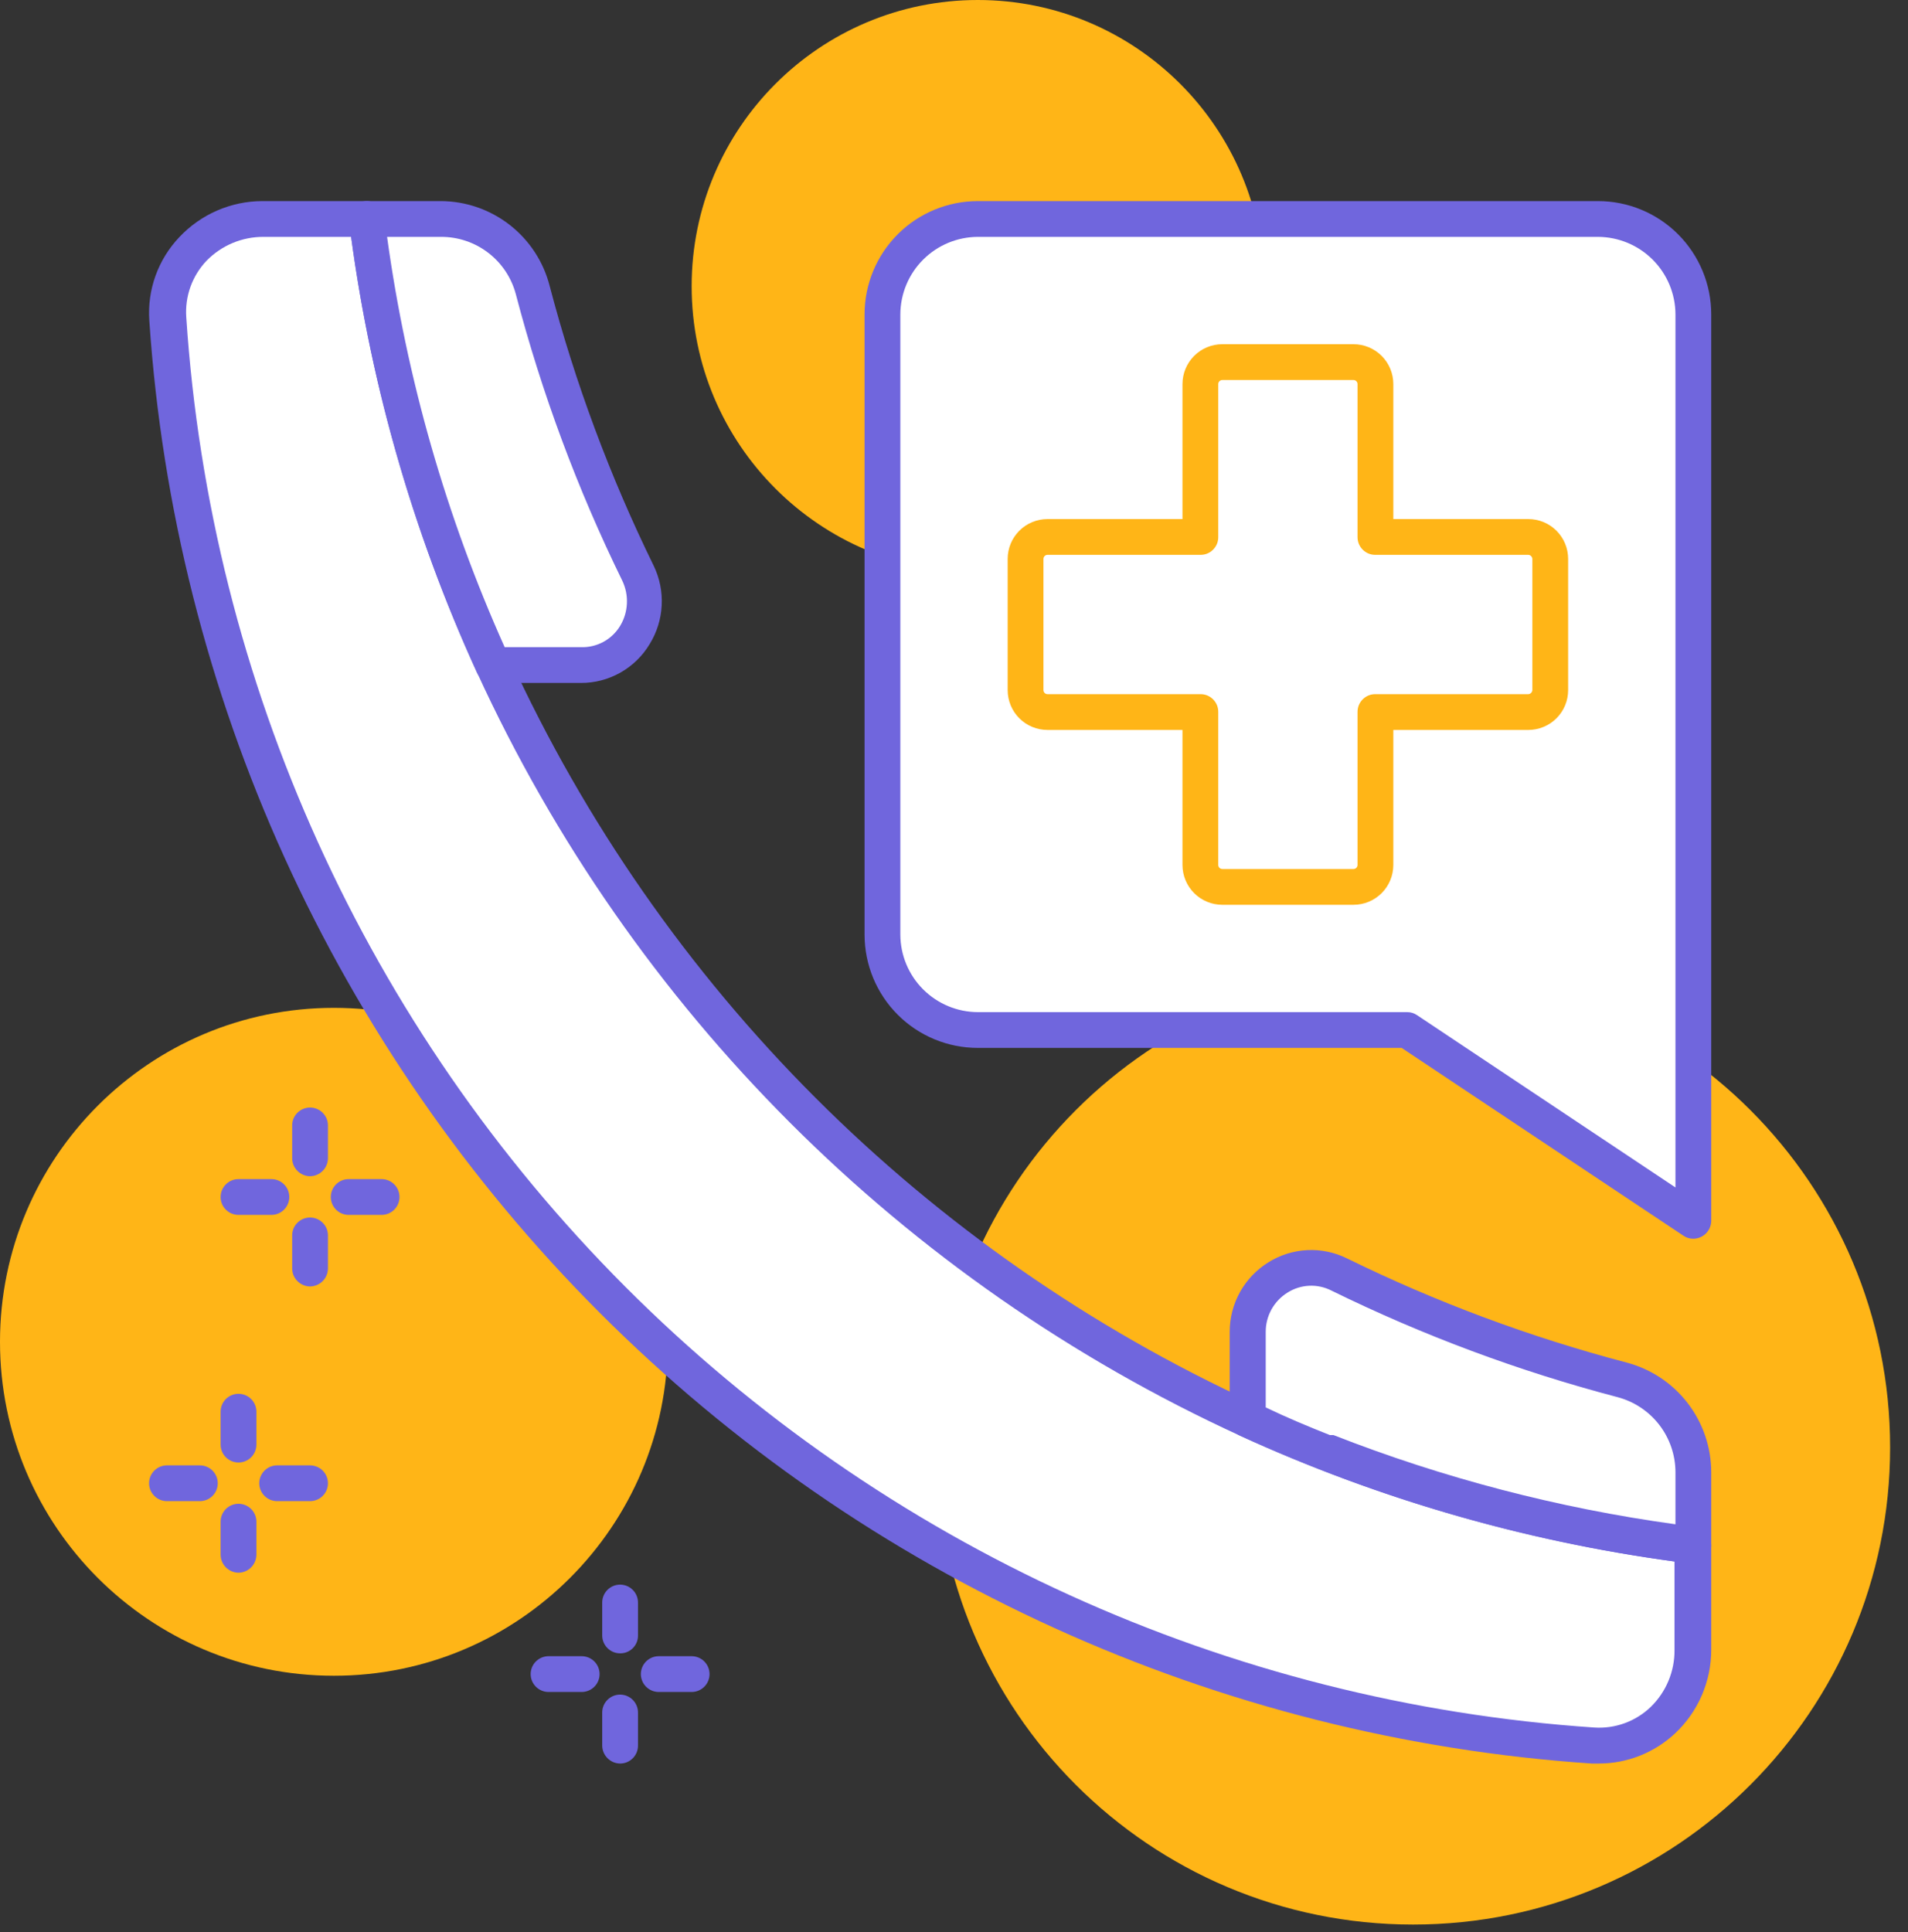
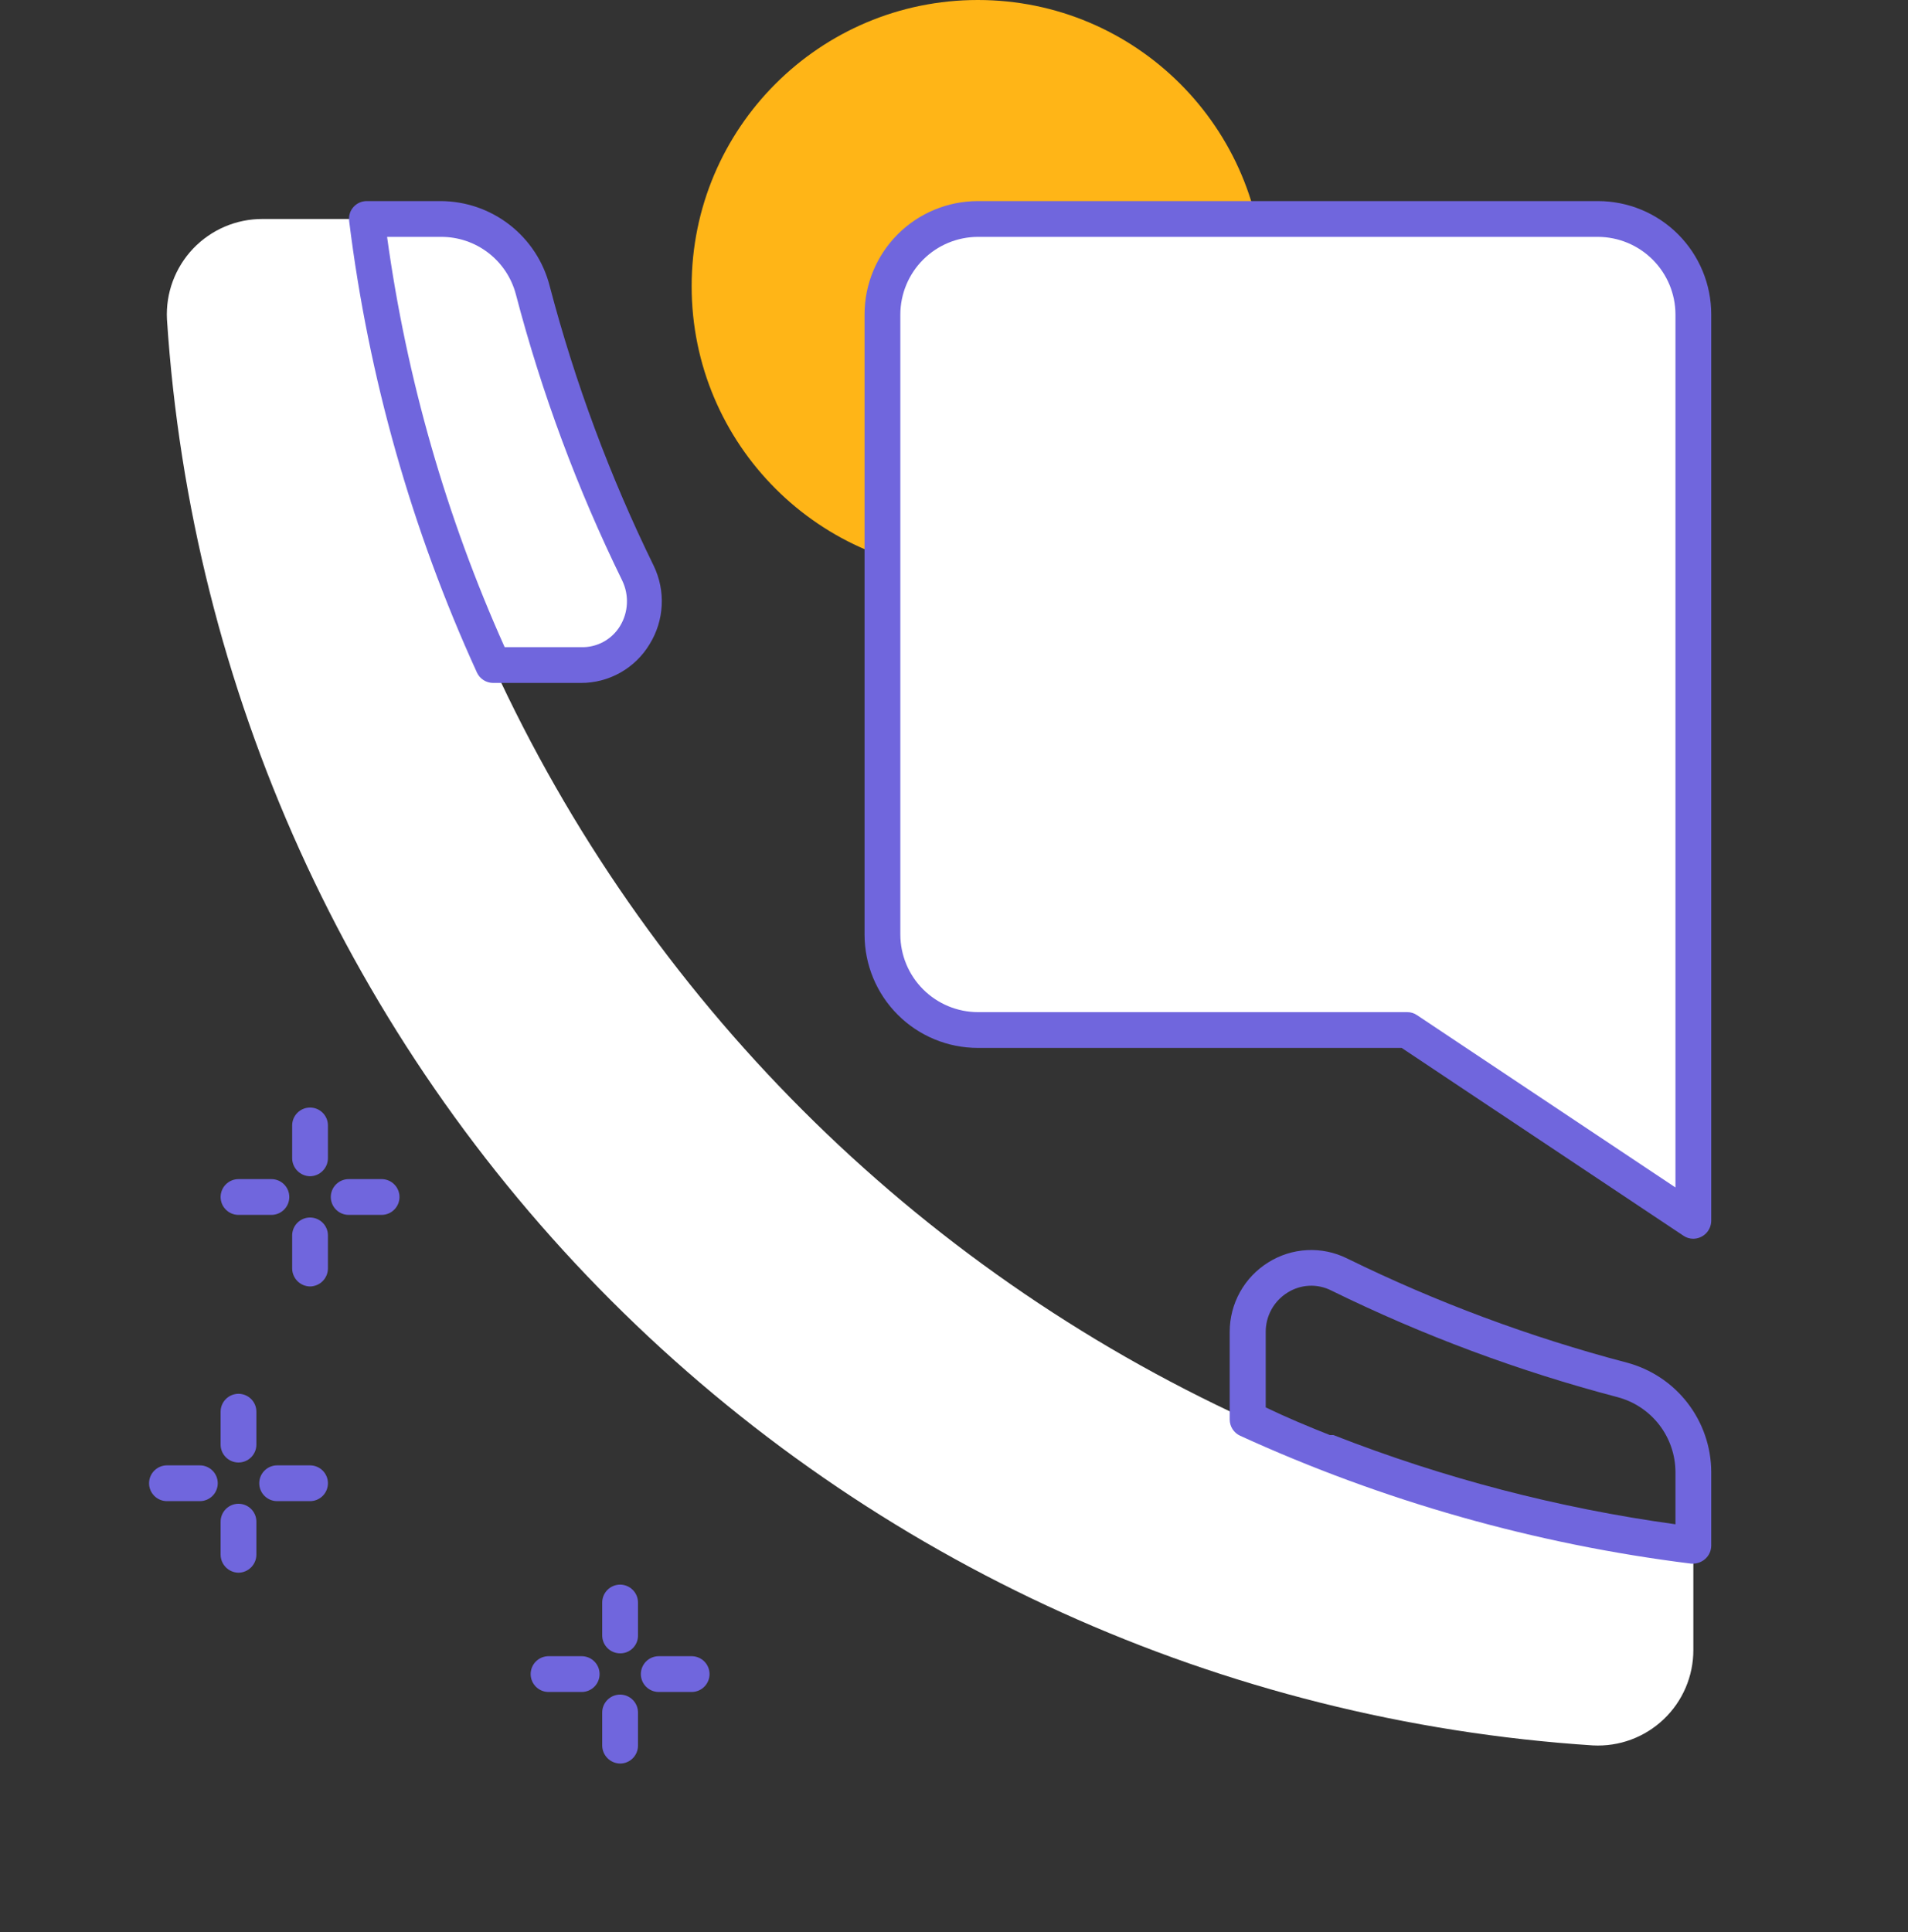
<svg xmlns="http://www.w3.org/2000/svg" width="80" height="81" viewBox="0 0 80 81" fill="none">
  <rect x="0" y="0" width="80" height="81" fill="#333333" stroke="none" />
  <g clip-path="url(#clip0_2_69)">
-     <path d="M28 56.25C28 63.982 21.732 70.25 14 70.25C6.268 70.25 0 63.982 0 56.25C0 48.518 6.268 42.25 14 42.25C21.732 42.25 28 48.518 28 56.25Z" fill="#FFB517" />
    <path d="M53 12C53 18.627 47.627 24 41 24C34.373 24 29 18.627 29 12C29 5.373 34.373 0 41 0C47.627 0 53 5.373 53 12Z" fill="#FFB517" />
-     <path d="M79.25 60.68C79.25 71.726 70.296 80.68 59.25 80.68C48.204 80.68 39.25 71.726 39.25 60.68C39.25 49.634 48.204 40.68 59.25 40.68C70.296 40.68 79.25 49.634 79.25 60.68Z" fill="#FFB517" />
    <path d="M52.3 59.51C38.311 53.091 27.089 41.869 20.67 27.88C17.962 21.953 16.178 15.647 15.38 9.18H11C10.457 9.179 9.92 9.289 9.422 9.502C8.923 9.716 8.473 10.028 8.098 10.421C7.724 10.814 7.434 11.279 7.245 11.788C7.056 12.296 6.973 12.838 7 13.38C8.011 28.905 14.635 43.533 25.636 54.534C36.637 65.535 51.265 72.159 66.79 73.17C67.333 73.198 67.876 73.116 68.385 72.928C68.895 72.74 69.361 72.45 69.755 72.075C70.149 71.701 70.463 71.25 70.677 70.751C70.891 70.251 71.001 69.713 71 69.17V64.8C64.533 64.001 58.227 62.217 52.3 59.51Z" fill="white" />
-     <path d="M67.05 73.93H66.74C51.045 72.871 36.266 66.157 25.145 55.032C14.023 43.907 7.313 29.125 6.26 13.43C6.217 12.793 6.306 12.153 6.523 11.553C6.74 10.952 7.08 10.403 7.52 9.94C7.967 9.465 8.506 9.085 9.104 8.826C9.703 8.566 10.348 8.431 11 8.43H15.38C15.563 8.429 15.74 8.496 15.877 8.618C16.014 8.74 16.1 8.908 16.12 9.09C16.908 15.482 18.675 21.715 21.36 27.57C27.698 41.396 38.786 52.488 52.61 58.83C58.467 61.504 64.7 63.265 71.09 64.05C71.272 64.074 71.439 64.163 71.561 64.301C71.682 64.439 71.749 64.616 71.75 64.8V69.17C71.749 69.824 71.614 70.471 71.355 71.071C71.095 71.671 70.716 72.211 70.24 72.66C69.376 73.472 68.236 73.926 67.05 73.93ZM11.05 9.93C10.605 9.928 10.164 10.015 9.753 10.187C9.343 10.359 8.971 10.612 8.66 10.93C8.361 11.244 8.132 11.617 7.985 12.025C7.839 12.434 7.779 12.868 7.81 13.3C8.824 28.631 15.366 43.074 26.222 53.946C37.078 64.819 51.51 71.383 66.84 72.42C67.273 72.449 67.708 72.388 68.116 72.24C68.524 72.092 68.897 71.86 69.21 71.56C69.53 71.25 69.783 70.878 69.955 70.468C70.127 70.057 70.214 69.615 70.21 69.17V65.46C63.914 64.607 57.778 62.831 52 60.19C37.845 53.701 26.489 42.345 20 28.19C17.353 22.396 15.574 16.243 14.72 9.93H11.05Z" fill="#7066DD" />
    <path d="M24.35 27.88C24.807 27.88 25.256 27.763 25.654 27.54C26.052 27.317 26.387 26.995 26.626 26.606C26.865 26.217 27 25.773 27.018 25.317C27.036 24.86 26.937 24.407 26.73 24C24.871 20.207 23.397 16.237 22.33 12.15C22.109 11.293 21.61 10.534 20.912 9.992C20.213 9.449 19.355 9.153 18.47 9.15H15.38C16.178 15.617 17.962 21.924 20.67 27.85L24.35 27.88Z" fill="white" />
    <path d="M24.35 28.63H20.67C20.529 28.628 20.392 28.587 20.273 28.511C20.155 28.435 20.06 28.327 20 28.2C17.258 22.2 15.451 15.816 14.64 9.27C14.626 9.165 14.634 9.058 14.665 8.956C14.695 8.854 14.748 8.761 14.818 8.681C14.888 8.601 14.975 8.537 15.072 8.494C15.169 8.451 15.274 8.429 15.38 8.43H18.47C19.522 8.431 20.543 8.783 21.372 9.429C22.202 10.076 22.792 10.98 23.05 12C24.111 16.041 25.572 19.968 27.41 23.72C27.659 24.237 27.774 24.808 27.744 25.382C27.715 25.955 27.541 26.512 27.24 27C26.941 27.499 26.518 27.912 26.011 28.198C25.504 28.484 24.932 28.633 24.35 28.63ZM21.16 27.13H24.35C24.679 27.142 25.006 27.066 25.296 26.91C25.586 26.753 25.829 26.522 26 26.24C26.172 25.956 26.27 25.633 26.285 25.301C26.301 24.97 26.234 24.639 26.09 24.34C24.208 20.498 22.714 16.478 21.63 12.34C21.448 11.649 21.043 11.037 20.476 10.601C19.91 10.165 19.215 9.929 18.5 9.93H16.23C17.047 15.869 18.707 21.66 21.16 27.13Z" fill="#7066DD" />
-     <path d="M55.64 60.9C60.578 62.833 65.738 64.139 71 64.79V61.71C70.999 60.824 70.704 59.963 70.161 59.262C69.618 58.562 68.858 58.062 68 57.84C63.901 56.771 59.921 55.29 56.12 53.42C55.713 53.224 55.262 53.134 54.81 53.159C54.359 53.184 53.921 53.324 53.538 53.565C53.155 53.806 52.84 54.14 52.621 54.536C52.403 54.932 52.289 55.378 52.29 55.83V59.51C58.22 62.218 64.53 64.002 71 64.8C65.737 64.146 60.577 62.836 55.64 60.9Z" fill="white" />
    <path d="M71 65.55H70.91C64.37 64.737 57.993 62.929 52 60.19C51.869 60.131 51.758 60.035 51.68 59.914C51.602 59.794 51.561 59.654 51.56 59.51V55.83C51.56 55.247 51.708 54.674 51.992 54.164C52.275 53.655 52.684 53.227 53.18 52.92C53.668 52.613 54.227 52.437 54.803 52.407C55.379 52.377 55.953 52.495 56.47 52.75C60.225 54.593 64.155 56.056 68.2 57.12C69.215 57.387 70.113 57.981 70.755 58.812C71.397 59.642 71.747 60.661 71.75 61.71V64.79C71.75 64.896 71.728 65 71.685 65.097C71.642 65.193 71.579 65.279 71.5 65.35C71.362 65.474 71.185 65.545 71 65.55ZM55.76 60.16H55.91C60.526 61.968 65.339 63.223 70.25 63.9V61.71C70.247 60.992 70.007 60.295 69.568 59.727C69.129 59.16 68.514 58.753 67.82 58.57C63.681 57.483 59.661 55.986 55.82 54.1C55.532 53.954 55.211 53.885 54.888 53.901C54.565 53.917 54.252 54.017 53.98 54.19C53.701 54.363 53.472 54.605 53.312 54.892C53.153 55.179 53.07 55.502 53.07 55.83V59C53.94 59.42 54.85 59.8 55.76 60.16Z" fill="#7066DD" />
    <path d="M41 43.18H59L71 51.18V13.18C71 12.119 70.579 11.102 69.828 10.352C69.078 9.601 68.061 9.18 67 9.18H41C39.939 9.18 38.922 9.601 38.172 10.352C37.421 11.102 37 12.119 37 13.18V39.18C37 40.241 37.421 41.258 38.172 42.008C38.922 42.759 39.939 43.18 41 43.18Z" fill="white" />
    <path d="M40 39.18H59C59.624 39.181 60.232 39.377 60.74 39.74L66.17 43.61C66.244 43.663 66.332 43.694 66.422 43.701C66.513 43.708 66.605 43.69 66.686 43.649C66.767 43.608 66.836 43.545 66.884 43.468C66.932 43.39 66.959 43.301 66.96 43.21V12.21C66.96 11.414 66.644 10.651 66.081 10.089C65.519 9.526 64.756 9.21 63.96 9.21H41C39.939 9.21 38.922 9.631 38.172 10.382C37.421 11.132 37 12.149 37 13.21V36.21C37.008 37 37.328 37.756 37.889 38.312C38.451 38.868 39.209 39.18 40 39.18Z" fill="white" />
    <path d="M71 51.93C70.85 51.931 70.703 51.886 70.58 51.8L58.77 43.93H41C39.74 43.93 38.532 43.43 37.641 42.539C36.75 41.648 36.25 40.44 36.25 39.18V13.18C36.25 11.92 36.75 10.712 37.641 9.821C38.532 8.93 39.74 8.43 41 8.43H67C68.26 8.43 69.468 8.93 70.359 9.821C71.25 10.712 71.75 11.92 71.75 13.18V51.18C71.747 51.378 71.668 51.567 71.528 51.708C71.387 51.848 71.198 51.927 71 51.93ZM41 9.93C40.139 9.933 39.314 10.276 38.705 10.885C38.096 11.494 37.753 12.319 37.75 13.18V39.18C37.753 40.041 38.096 40.866 38.705 41.475C39.314 42.084 40.139 42.427 41 42.43H59C59.15 42.428 59.297 42.474 59.42 42.56L70.25 49.78V13.18C70.247 12.319 69.904 11.494 69.295 10.885C68.686 10.276 67.861 9.933 67 9.93H41Z" fill="#7066DD" />
    <path d="M64.08 22.51H57.67V16.1C57.67 15.856 57.573 15.622 57.401 15.45C57.228 15.277 56.994 15.18 56.75 15.18H51.25C51.006 15.18 50.772 15.277 50.599 15.45C50.427 15.622 50.33 15.856 50.33 16.1V22.51H43.92C43.676 22.51 43.442 22.607 43.27 22.779C43.097 22.952 43 23.186 43 23.43V28.93C43 29.174 43.097 29.408 43.27 29.581C43.442 29.753 43.676 29.85 43.92 29.85H50.33V36.26C50.33 36.504 50.427 36.738 50.599 36.91C50.772 37.083 51.006 37.18 51.25 37.18H56.75C56.994 37.18 57.228 37.083 57.401 36.91C57.573 36.738 57.67 36.504 57.67 36.26V29.85H64.08C64.324 29.85 64.558 29.753 64.731 29.581C64.903 29.408 65 29.174 65 28.93V23.43C65 23.186 64.903 22.952 64.731 22.779C64.558 22.607 64.324 22.51 64.08 22.51Z" fill="white" />
    <path d="M62.25 22.51H57.67V16.1C57.67 15.856 57.573 15.622 57.401 15.45C57.228 15.277 56.994 15.18 56.75 15.18H51.25C51.006 15.18 50.772 15.277 50.599 15.45C50.427 15.622 50.33 15.856 50.33 16.1V22.51H43.92C43.676 22.51 43.442 22.607 43.27 22.779C43.097 22.952 43 23.186 43 23.43V28.93C43 29.174 43.097 29.408 43.27 29.581C43.442 29.753 43.676 29.85 43.92 29.85H50.33V34.43H54C54.244 34.43 54.478 34.333 54.651 34.16C54.823 33.988 54.92 33.754 54.92 33.51V28.93C54.92 28.445 55.113 27.979 55.456 27.636C55.799 27.293 56.265 27.1 56.75 27.1H61.33C61.574 27.1 61.808 27.003 61.98 26.831C62.153 26.658 62.25 26.424 62.25 26.18V22.51Z" fill="white" />
-     <path d="M56.75 37.93H51.25C51.031 37.93 50.813 37.887 50.611 37.803C50.408 37.719 50.224 37.596 50.069 37.441C49.914 37.286 49.791 37.102 49.707 36.899C49.623 36.697 49.58 36.479 49.58 36.26V30.6H43.92C43.701 30.6 43.483 30.557 43.281 30.473C43.078 30.389 42.894 30.266 42.739 30.111C42.584 29.956 42.461 29.772 42.377 29.569C42.293 29.366 42.25 29.149 42.25 28.93V23.43C42.25 23.211 42.293 22.994 42.377 22.791C42.461 22.588 42.584 22.404 42.739 22.249C42.894 22.094 43.078 21.971 43.281 21.887C43.483 21.803 43.701 21.76 43.92 21.76H49.58V16.1C49.58 15.657 49.756 15.232 50.069 14.919C50.382 14.606 50.807 14.43 51.25 14.43H56.75C57.193 14.43 57.618 14.606 57.931 14.919C58.244 15.232 58.42 15.657 58.42 16.1V21.76H64.08C64.523 21.76 64.948 21.936 65.261 22.249C65.574 22.562 65.75 22.987 65.75 23.43V28.93C65.75 29.149 65.707 29.366 65.623 29.569C65.539 29.772 65.416 29.956 65.261 30.111C65.106 30.266 64.922 30.389 64.719 30.473C64.516 30.557 64.299 30.6 64.08 30.6H58.42V36.26C58.42 36.703 58.244 37.128 57.931 37.441C57.618 37.754 57.193 37.93 56.75 37.93ZM43.92 23.26C43.898 23.26 43.876 23.264 43.855 23.273C43.834 23.282 43.816 23.294 43.8 23.31C43.784 23.326 43.772 23.344 43.763 23.365C43.754 23.386 43.75 23.408 43.75 23.43V28.93C43.75 28.975 43.768 29.018 43.8 29.05C43.832 29.082 43.875 29.1 43.92 29.1H50.33C50.429 29.099 50.527 29.117 50.619 29.154C50.71 29.192 50.793 29.247 50.863 29.317C50.933 29.387 50.988 29.47 51.026 29.561C51.063 29.653 51.081 29.751 51.08 29.85V36.26C51.08 36.305 51.098 36.348 51.13 36.38C51.162 36.412 51.205 36.43 51.25 36.43H56.75C56.795 36.43 56.838 36.412 56.87 36.38C56.902 36.348 56.92 36.305 56.92 36.26V29.85C56.919 29.751 56.937 29.653 56.974 29.561C57.012 29.47 57.067 29.387 57.137 29.317C57.207 29.247 57.29 29.192 57.381 29.154C57.473 29.117 57.571 29.099 57.67 29.1H64.08C64.124 29.098 64.166 29.079 64.198 29.047C64.229 29.016 64.248 28.974 64.25 28.93V23.43C64.248 23.386 64.229 23.344 64.198 23.312C64.166 23.281 64.124 23.262 64.08 23.26H57.67C57.571 23.261 57.473 23.243 57.381 23.206C57.29 23.168 57.207 23.113 57.137 23.043C57.067 22.973 57.012 22.89 56.974 22.799C56.937 22.707 56.919 22.609 56.92 22.51V16.1C56.92 16.055 56.902 16.012 56.87 15.98C56.838 15.948 56.795 15.93 56.75 15.93H51.25C51.205 15.93 51.162 15.948 51.13 15.98C51.098 16.012 51.08 16.055 51.08 16.1V22.51C51.081 22.609 51.063 22.707 51.026 22.799C50.988 22.89 50.933 22.973 50.863 23.043C50.793 23.113 50.71 23.168 50.619 23.206C50.527 23.243 50.429 23.261 50.33 23.26H43.92Z" fill="#FFB517" />
    <path d="M24.39 70.93H23C22.801 70.93 22.61 70.851 22.47 70.71C22.329 70.57 22.25 70.379 22.25 70.18C22.25 69.981 22.329 69.79 22.47 69.65C22.61 69.509 22.801 69.43 23 69.43H24.39C24.589 69.43 24.78 69.509 24.92 69.65C25.061 69.79 25.14 69.981 25.14 70.18C25.14 70.379 25.061 70.57 24.92 70.71C24.78 70.851 24.589 70.93 24.39 70.93Z" fill="#7066DD" />
    <path d="M29 70.93H27.62C27.421 70.93 27.23 70.851 27.09 70.71C26.949 70.57 26.87 70.379 26.87 70.18C26.87 69.981 26.949 69.79 27.09 69.65C27.23 69.509 27.421 69.43 27.62 69.43H29C29.199 69.43 29.39 69.509 29.53 69.65C29.671 69.79 29.75 69.981 29.75 70.18C29.75 70.379 29.671 70.57 29.53 70.71C29.39 70.851 29.199 70.93 29 70.93Z" fill="#7066DD" />
    <path d="M26 73.93C25.802 73.927 25.613 73.848 25.473 73.707C25.332 73.567 25.253 73.378 25.25 73.18V71.79C25.25 71.591 25.329 71.4 25.47 71.26C25.61 71.119 25.801 71.04 26 71.04C26.199 71.04 26.39 71.119 26.53 71.26C26.671 71.4 26.75 71.591 26.75 71.79V73.18C26.75 73.379 26.671 73.57 26.53 73.71C26.39 73.851 26.199 73.93 26 73.93Z" fill="#7066DD" />
    <path d="M26 69.31C25.801 69.31 25.61 69.231 25.47 69.09C25.329 68.95 25.25 68.759 25.25 68.56V67.18C25.25 66.981 25.329 66.79 25.47 66.65C25.61 66.509 25.801 66.43 26 66.43C26.199 66.43 26.39 66.509 26.53 66.65C26.671 66.79 26.75 66.981 26.75 67.18V68.56C26.751 68.659 26.733 68.757 26.696 68.849C26.658 68.94 26.603 69.023 26.533 69.093C26.463 69.163 26.38 69.218 26.289 69.256C26.197 69.293 26.099 69.311 26 69.31Z" fill="#7066DD" />
    <path d="M11.38 50.93H10C9.801 50.93 9.61 50.851 9.47 50.71C9.329 50.57 9.25 50.379 9.25 50.18C9.25 49.981 9.329 49.79 9.47 49.65C9.61 49.509 9.801 49.43 10 49.43H11.38C11.579 49.43 11.77 49.509 11.91 49.65C12.051 49.79 12.13 49.981 12.13 50.18C12.13 50.379 12.051 50.57 11.91 50.71C11.77 50.851 11.579 50.93 11.38 50.93Z" fill="#7066DD" />
    <path d="M16 50.93H14.62C14.421 50.93 14.23 50.851 14.09 50.71C13.949 50.57 13.87 50.379 13.87 50.18C13.87 49.981 13.949 49.79 14.09 49.65C14.23 49.509 14.421 49.43 14.62 49.43H16C16.199 49.43 16.39 49.509 16.53 49.65C16.671 49.79 16.75 49.981 16.75 50.18C16.75 50.379 16.671 50.57 16.53 50.71C16.39 50.851 16.199 50.93 16 50.93Z" fill="#7066DD" />
    <path d="M13 53.93C12.802 53.927 12.613 53.848 12.473 53.708C12.332 53.567 12.253 53.378 12.25 53.18V51.79C12.25 51.591 12.329 51.4 12.47 51.26C12.61 51.119 12.801 51.04 13 51.04C13.199 51.04 13.39 51.119 13.53 51.26C13.671 51.4 13.75 51.591 13.75 51.79V53.18C13.747 53.378 13.668 53.567 13.527 53.708C13.387 53.848 13.198 53.927 13 53.93Z" fill="#7066DD" />
    <path d="M13 49.31C12.802 49.307 12.613 49.228 12.473 49.087C12.332 48.947 12.253 48.758 12.25 48.56V47.18C12.25 46.981 12.329 46.79 12.47 46.65C12.61 46.509 12.801 46.43 13 46.43C13.199 46.43 13.39 46.509 13.53 46.65C13.671 46.79 13.75 46.981 13.75 47.18V48.56C13.747 48.758 13.668 48.947 13.527 49.087C13.387 49.228 13.198 49.307 13 49.31Z" fill="#7066DD" />
    <path d="M8.38 62.93H7C6.801 62.93 6.61 62.851 6.47 62.71C6.329 62.57 6.25 62.379 6.25 62.18C6.25 61.981 6.329 61.79 6.47 61.65C6.61 61.509 6.801 61.43 7 61.43H8.38C8.579 61.43 8.77 61.509 8.91 61.65C9.051 61.79 9.13 61.981 9.13 62.18C9.13 62.379 9.051 62.57 8.91 62.71C8.77 62.851 8.579 62.93 8.38 62.93Z" fill="#7066DD" />
    <path d="M13 62.93H11.62C11.421 62.93 11.23 62.851 11.09 62.71C10.949 62.57 10.87 62.379 10.87 62.18C10.87 61.981 10.949 61.79 11.09 61.65C11.23 61.509 11.421 61.43 11.62 61.43H13C13.199 61.43 13.39 61.509 13.53 61.65C13.671 61.79 13.75 61.981 13.75 62.18C13.75 62.379 13.671 62.57 13.53 62.71C13.39 62.851 13.199 62.93 13 62.93Z" fill="#7066DD" />
    <path d="M10 65.93C9.802 65.927 9.613 65.848 9.473 65.707C9.332 65.567 9.253 65.378 9.25 65.18V63.79C9.25 63.591 9.329 63.4 9.47 63.26C9.61 63.119 9.801 63.04 10 63.04C10.199 63.04 10.39 63.119 10.53 63.26C10.671 63.4 10.75 63.591 10.75 63.79V65.18C10.747 65.378 10.668 65.567 10.527 65.707C10.387 65.848 10.198 65.927 10 65.93Z" fill="#7066DD" />
    <path d="M10 61.31C9.801 61.31 9.61 61.231 9.47 61.09C9.329 60.95 9.25 60.759 9.25 60.56V59.18C9.25 58.981 9.329 58.79 9.47 58.65C9.61 58.509 9.801 58.43 10 58.43C10.199 58.43 10.39 58.509 10.53 58.65C10.671 58.79 10.75 58.981 10.75 59.18V60.56C10.75 60.759 10.671 60.95 10.53 61.09C10.39 61.231 10.199 61.31 10 61.31Z" fill="#7066DD" />
  </g>
  <defs>
    <clipPath id="clip0_2_69">
      <rect width="79.25" height="80.68" fill="white" />
    </clipPath>
  </defs>
</svg>